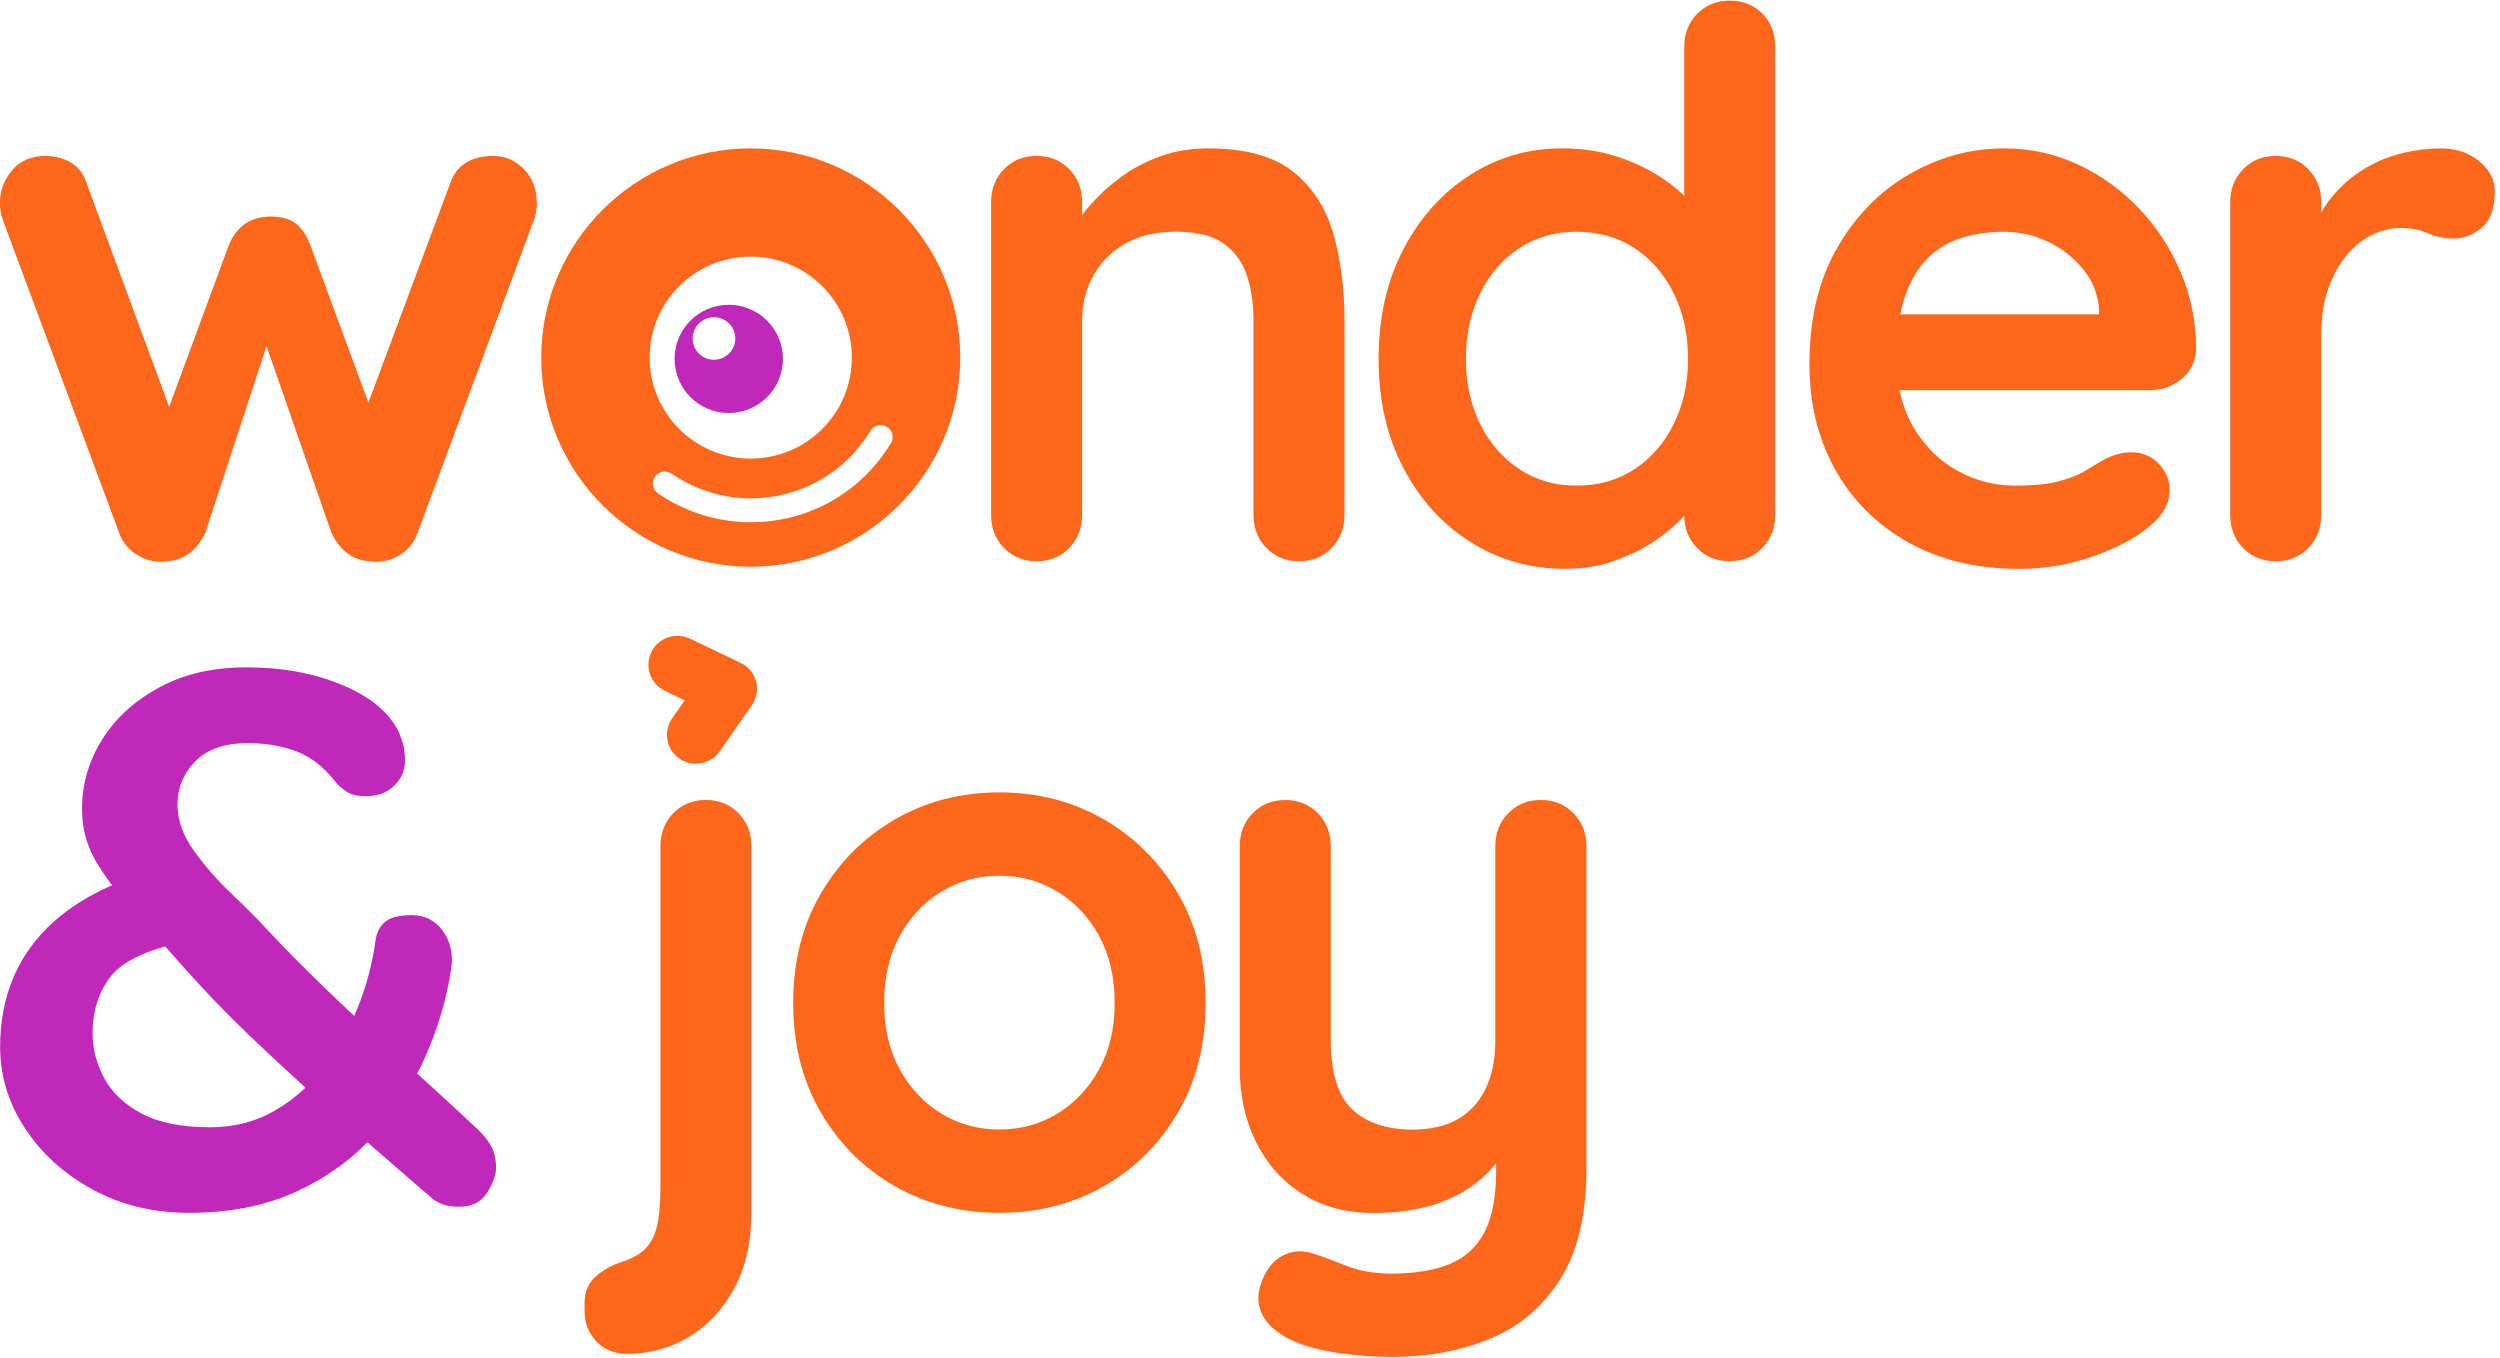
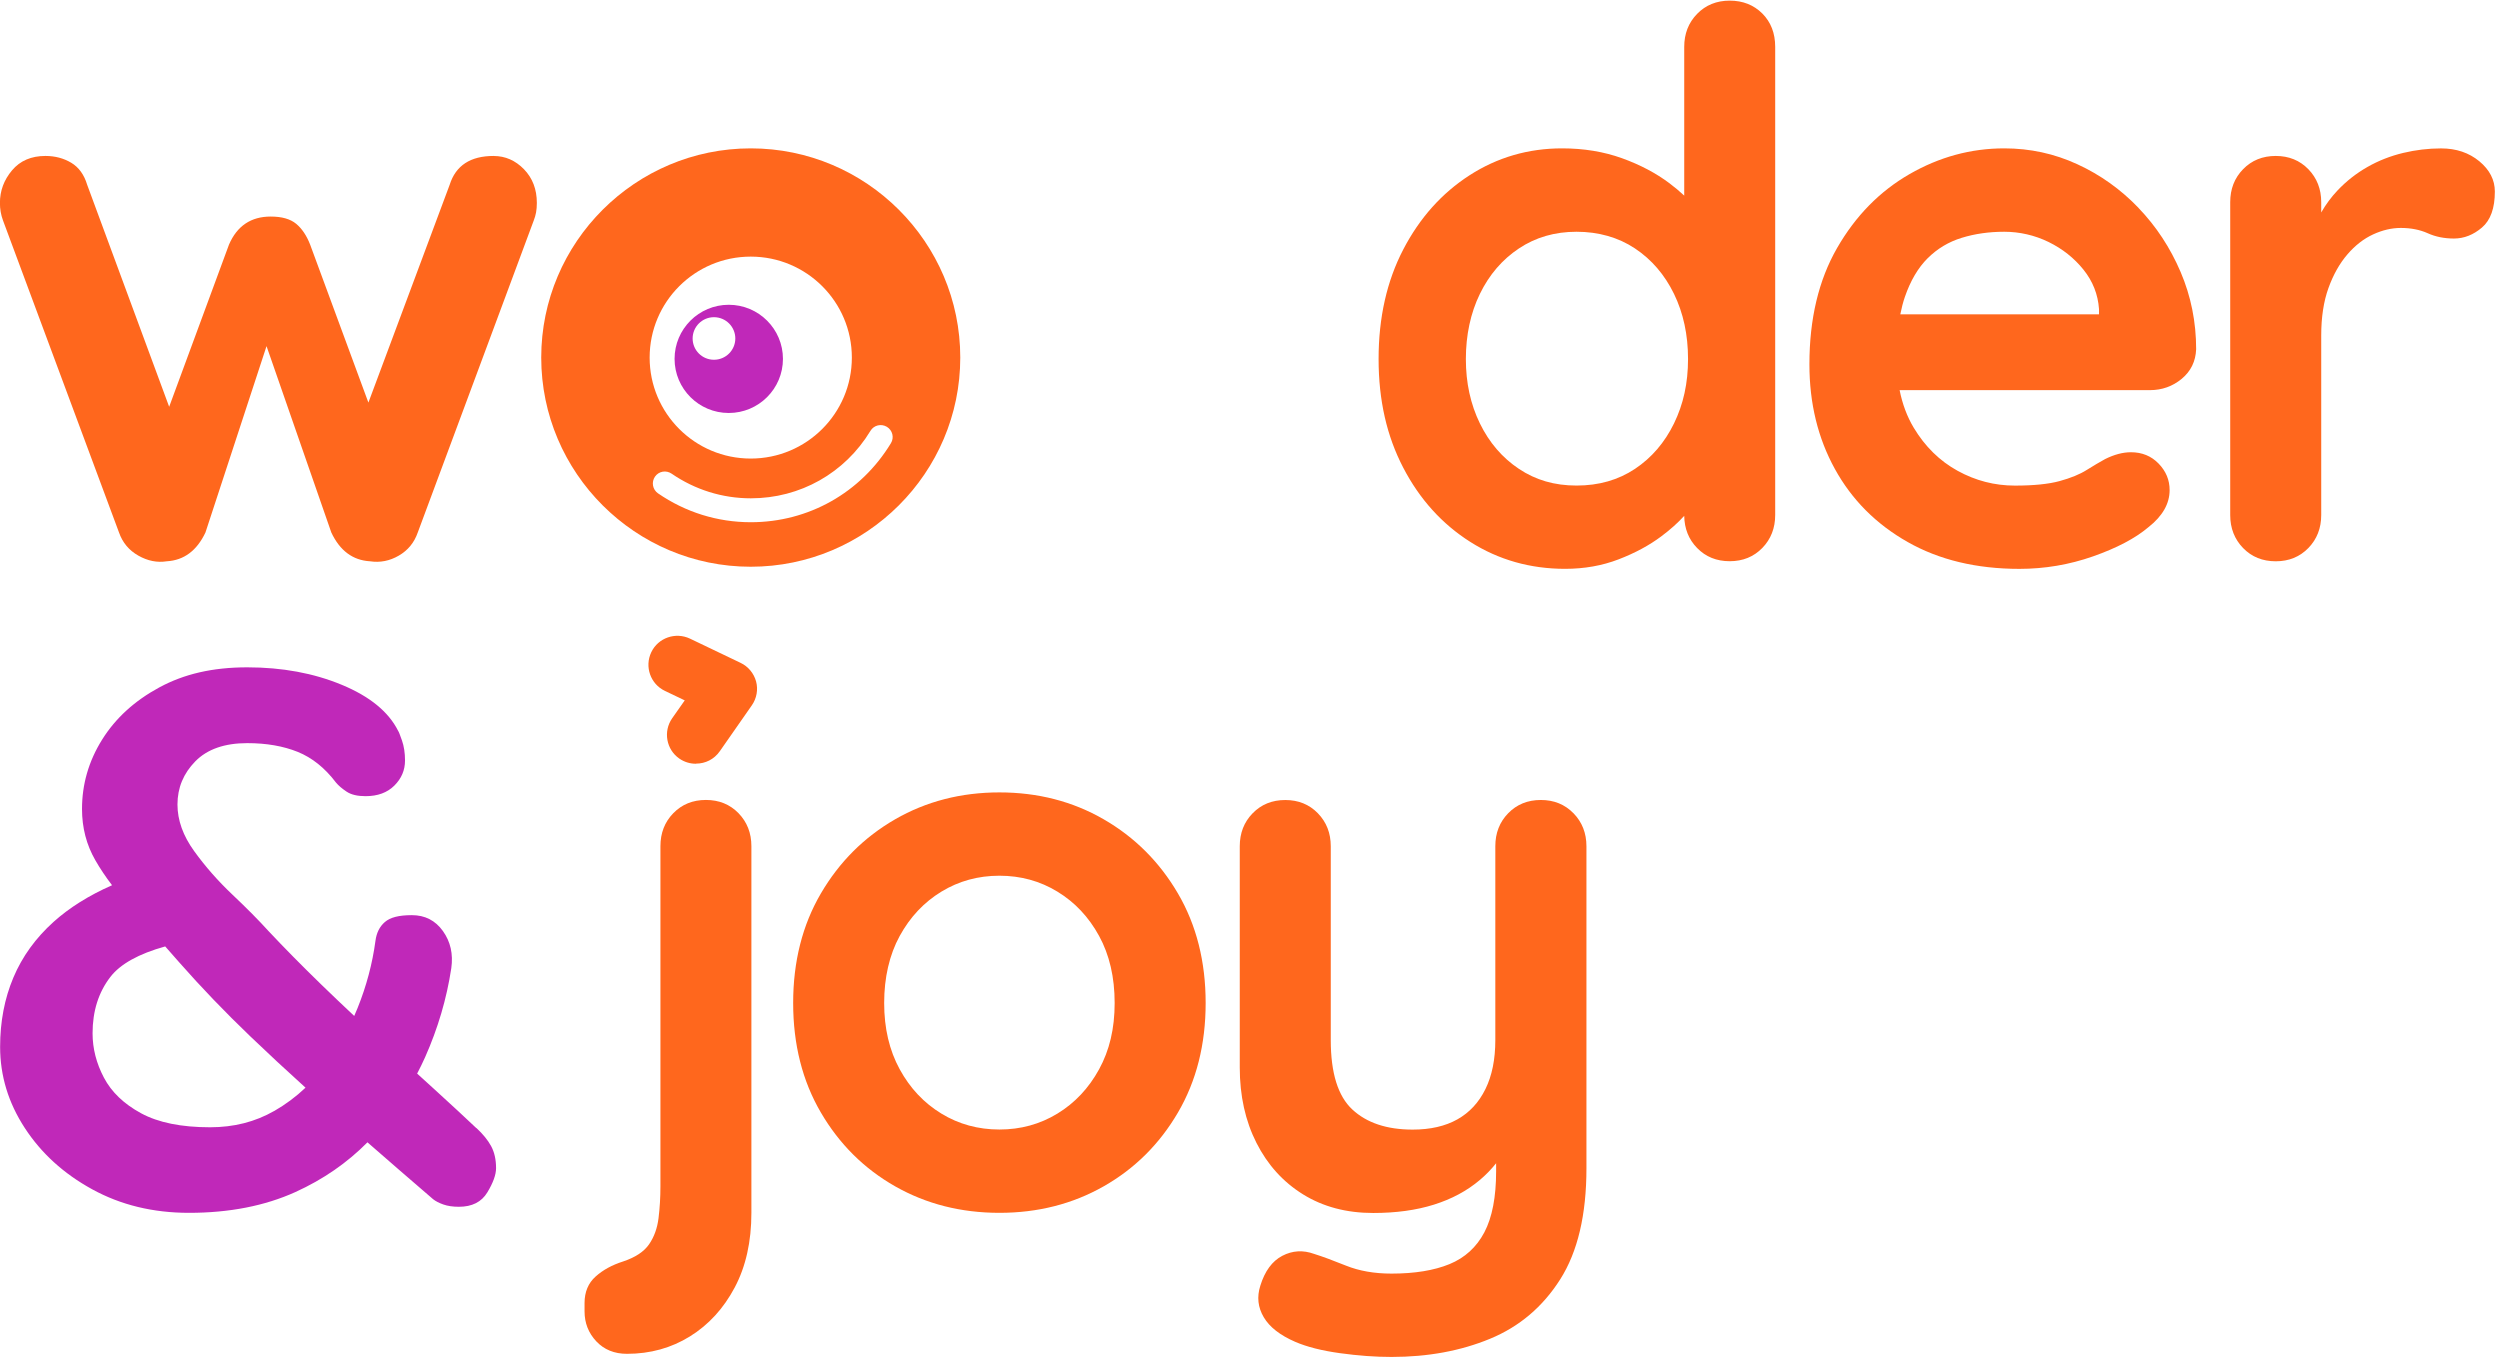
<svg xmlns="http://www.w3.org/2000/svg" width="475" height="258" viewBox="0 0 475 258" fill="none">
  <g clip-path="url(#clip0_186_11)">
    <path d="M93.796 29.63C89.379 29.63 86.592 31.453 85.441 35.099L69.996 76.493L58.925 46.471C58.252 44.742 57.361 43.425 56.26 42.514C55.153 41.602 53.545 41.146 51.431 41.146C47.687 41.146 45.044 42.926 43.51 46.471L32.142 77.289L16.559 35.099C15.98 33.181 14.974 31.785 13.533 30.924C12.092 30.064 10.456 29.63 8.631 29.63C5.937 29.63 3.823 30.541 2.288 32.364C0.753 34.187 -0.014 36.249 -0.014 38.556C-0.014 39.707 0.174 40.814 0.565 41.87L22.613 101.176C23.286 103.101 24.51 104.562 26.284 105.567C28.058 106.573 29.861 106.935 31.685 106.645C34.951 106.457 37.398 104.627 39.035 101.176L50.642 65.765L62.951 101.176C64.58 104.634 67.035 106.457 70.3 106.645C72.219 106.935 74.044 106.573 75.774 105.567C77.505 104.562 78.707 103.101 79.373 101.176L101.421 41.87C101.609 41.392 101.754 40.886 101.855 40.358C101.949 39.83 102 39.229 102 38.556C102 35.967 101.182 33.833 99.553 32.154C97.916 30.476 95.997 29.637 93.789 29.637L93.796 29.63Z" fill="#FF671D" />
-     <path d="M245.735 32.653C242.035 29.68 236.634 28.19 229.523 28.19C226.258 28.19 223.231 28.696 220.444 29.702C217.656 30.707 215.158 32.031 212.949 33.659C210.741 35.294 208.815 37.045 207.186 38.911C206.599 39.577 206.085 40.228 205.6 40.864V38.405C205.6 35.909 204.782 33.825 203.153 32.14C201.516 30.461 199.453 29.622 196.955 29.622C194.457 29.622 192.393 30.461 190.757 32.14C189.12 33.818 188.309 35.909 188.309 38.405V97.856C188.309 100.351 189.127 102.442 190.757 104.121C192.386 105.799 194.449 106.638 196.955 106.638C199.46 106.638 201.516 105.799 203.153 104.121C204.782 102.442 205.6 100.351 205.6 97.856V61.004C205.6 57.836 206.295 54.986 207.693 52.439C209.083 49.9 211.103 47.86 213.746 46.319C216.389 44.785 219.625 44.018 223.47 44.018C227.315 44.018 230.436 44.785 232.55 46.319C234.664 47.852 236.127 49.893 236.945 52.439C237.763 54.986 238.169 57.836 238.169 61.004V97.856C238.169 100.351 238.987 102.442 240.616 104.121C242.245 105.799 244.316 106.638 246.814 106.638C249.312 106.638 251.376 105.799 253.012 104.121C254.641 102.442 255.46 100.351 255.46 97.856V61.004C255.46 54.957 254.765 49.466 253.367 44.525C251.977 39.584 249.428 35.627 245.728 32.646L245.735 32.653Z" fill="#FF671D" />
    <path d="M328.649 0.121C326.151 0.121 324.087 0.96 322.451 2.638C320.814 4.317 320.003 6.408 320.003 8.903V37.168C319.163 36.379 318.229 35.598 317.194 34.816C314.645 32.899 311.648 31.315 308.187 30.064C304.725 28.819 300.931 28.19 296.804 28.19C290.367 28.19 284.509 29.897 279.224 33.297C273.938 36.705 269.738 41.407 266.618 47.404C263.497 53.401 261.933 60.339 261.933 68.203C261.933 76.066 263.49 82.866 266.618 88.864C269.738 94.861 273.989 99.563 279.368 102.97C284.748 106.378 290.751 108.078 297.376 108.078C301.025 108.078 304.414 107.477 307.535 106.276C310.656 105.075 313.371 103.614 315.673 101.885C317.382 100.605 318.823 99.317 320.003 98.008C320.04 100.438 320.843 102.471 322.444 104.113C324.073 105.792 326.144 106.631 328.642 106.631C331.14 106.631 333.203 105.792 334.84 104.113C336.469 102.435 337.287 100.344 337.287 97.848V8.903C337.287 6.313 336.469 4.201 334.84 2.566C333.203 0.938 331.14 0.121 328.642 0.121L328.649 0.121ZM318.063 80.45C316.282 84.096 313.813 86.975 310.641 89.088C307.47 91.2 303.77 92.256 299.548 92.256C295.327 92.256 291.765 91.2 288.6 89.088C285.429 86.975 282.96 84.096 281.179 80.45C279.397 76.804 278.514 72.724 278.514 68.217C278.514 63.71 279.397 59.485 281.179 55.839C282.953 52.193 285.429 49.314 288.6 47.202C291.772 45.089 295.421 44.033 299.548 44.033C303.676 44.033 307.47 45.089 310.641 47.202C313.813 49.314 316.282 52.193 318.063 55.839C319.837 59.485 320.727 63.616 320.727 68.217C320.727 72.818 319.837 76.804 318.063 80.45Z" fill="#FF671D" />
    <path d="M406.313 39.49C402.946 35.988 399.086 33.225 394.713 31.214C390.34 29.195 385.706 28.19 380.811 28.19C374.475 28.19 368.465 29.825 362.803 33.087C357.134 36.35 352.55 41.031 349.046 47.122C345.541 53.22 343.789 60.585 343.789 69.222C343.789 76.616 345.397 83.235 348.619 89.088C351.834 94.94 356.446 99.577 362.448 102.978C368.451 106.385 375.532 108.085 383.7 108.085C388.501 108.085 393.156 107.296 397.675 105.712C402.185 104.128 405.697 102.283 408.195 100.171C410.882 98.058 412.228 95.707 412.228 93.117C412.228 91.2 411.533 89.522 410.136 88.082C408.746 86.643 406.986 85.926 404.879 85.926C403.344 85.926 401.708 86.36 399.977 87.221C398.92 87.8 397.747 88.495 396.444 89.312C395.148 90.129 393.439 90.824 391.332 91.403C389.217 91.981 386.386 92.264 382.831 92.264C378.986 92.264 375.359 91.33 371.956 89.457C368.545 87.583 365.757 84.849 363.6 81.253C362.34 79.148 361.456 76.768 360.928 74.127H408.478C410.78 74.127 412.8 73.404 414.531 71.972C416.261 70.532 417.174 68.658 417.268 66.358C417.268 61.178 416.283 56.28 414.314 51.672C412.344 47.064 409.68 43.013 406.32 39.511L406.313 39.49ZM366.257 49.068C368.082 47.245 370.239 45.95 372.738 45.183C375.236 44.416 377.922 44.033 380.804 44.033C383.685 44.033 386.589 44.684 389.232 45.979C391.875 47.274 394.083 49.025 395.857 51.231C397.631 53.437 398.616 55.933 398.811 58.718V59.724H361.058C361.29 58.538 361.58 57.423 361.927 56.411C362.984 53.343 364.425 50.891 366.25 49.068H366.257Z" fill="#FF671D" />
    <path d="M471.074 30.642C469.104 29.015 466.679 28.197 463.797 28.197C461.393 28.197 458.989 28.486 456.592 29.058C454.188 29.637 451.929 30.519 449.822 31.72C447.708 32.921 445.811 34.411 444.131 36.184C442.936 37.443 441.908 38.839 441.032 40.365V38.412C441.032 35.916 440.214 33.833 438.585 32.147C436.948 30.469 434.885 29.63 432.387 29.63C429.888 29.63 427.825 30.469 426.188 32.147C424.552 33.825 423.741 35.916 423.741 38.412V97.863C423.741 100.359 424.559 102.449 426.188 104.128C427.818 105.806 429.888 106.645 432.387 106.645C434.885 106.645 436.948 105.806 438.585 104.128C440.214 102.449 441.032 100.359 441.032 97.863V63.746C441.032 60.288 441.488 57.293 442.4 54.747C443.313 52.208 444.515 50.066 445.999 48.344C447.483 46.615 449.12 45.349 450.901 44.532C452.675 43.715 454.434 43.309 456.158 43.309C458.077 43.309 459.785 43.65 461.27 44.315C462.754 44.988 464.412 45.321 466.244 45.321C468.163 45.321 469.944 44.626 471.573 43.23C473.202 41.841 474.021 39.562 474.021 36.394C474.021 34.187 473.036 32.27 471.066 30.635L471.074 30.642Z" fill="#FF671D" />
    <path d="M90.487 214.327C88.467 212.41 85.853 209.987 82.638 207.057C81.545 206.066 80.408 205.031 79.257 203.982C79.785 202.962 80.299 201.928 80.77 200.871C83.218 195.352 84.876 189.716 85.745 183.958C86.128 181.274 85.6 178.923 84.159 176.904C82.718 174.886 80.749 173.88 78.25 173.88C75.752 173.88 74.145 174.314 73.138 175.175C72.132 176.036 71.531 177.237 71.335 178.771C70.756 183.09 69.627 187.336 67.947 191.51C67.737 192.024 67.527 192.53 67.302 193.029C65.203 191.062 63.11 189.072 61.025 187.047C57.325 183.451 53.987 180.066 51.011 176.897C49.186 174.879 46.905 172.578 44.168 169.988C41.431 167.399 39.006 164.642 36.891 161.712C34.777 158.79 33.72 155.838 33.72 152.858C33.72 149.689 34.85 146.955 37.109 144.654C39.368 142.354 42.655 141.196 46.978 141.196C50.627 141.196 53.82 141.753 56.557 142.853C59.294 143.96 61.72 145.898 63.834 148.684C64.312 149.262 64.985 149.834 65.854 150.413C66.716 150.991 67.918 151.273 69.46 151.273C71.763 151.273 73.587 150.601 74.934 149.255C76.281 147.909 76.954 146.332 76.954 144.502C76.954 143.063 76.759 141.789 76.375 140.69C75.991 139.59 75.752 138.99 75.658 138.888C73.834 135.242 70.257 132.312 64.92 130.106C59.591 127.9 53.61 126.793 46.985 126.793C40.36 126.793 34.98 128.066 30.273 130.605C25.567 133.152 21.939 136.458 19.398 140.538C16.849 144.618 15.582 149.009 15.582 153.711C15.582 157.263 16.422 160.504 18.102 163.427C19 164.997 20.064 166.588 21.288 168.194C16.864 170.148 13.164 172.47 10.181 175.154C6.77 178.228 4.221 181.751 2.542 185.737C0.862 189.723 0.022 194.115 0.022 198.911C0.022 204.38 1.578 209.516 4.706 214.313C7.827 219.109 12.099 223.001 17.53 225.974C22.953 228.948 29.079 230.438 35.9 230.438C43.582 230.438 50.33 229.114 56.145 226.481C61.416 224.086 65.97 220.932 69.815 217.04C73.732 220.462 77.888 224.064 82.291 227.848C82.769 228.231 83.42 228.564 84.239 228.853C85.057 229.143 86.041 229.288 87.193 229.288C89.691 229.288 91.494 228.376 92.594 226.553C93.695 224.73 94.252 223.196 94.252 221.945C94.252 220.317 93.941 218.921 93.318 217.771C92.696 216.62 91.754 215.47 90.509 214.313L90.487 214.327ZM52.09 211.086C48.491 213.155 44.429 214.182 39.918 214.182C34.444 214.182 30.071 213.293 26.805 211.52C23.54 209.748 21.186 207.491 19.745 204.756C18.305 202.022 17.588 199.215 17.588 196.336C17.588 192.111 18.717 188.537 20.976 185.614C22.866 183.162 26.342 181.23 31.389 179.82C32.243 180.789 33.119 181.78 34.017 182.807C38.245 187.611 42.756 192.306 47.564 196.914C50.844 200.061 54.342 203.309 58.049 206.659C56.239 208.373 54.255 209.856 52.097 211.093L52.09 211.086Z" fill="#C028B9" />
    <path d="M134.127 151.99C131.629 151.99 129.565 152.829 127.929 154.507C126.293 156.185 125.482 158.276 125.482 160.772V225.41C125.482 227.522 125.358 229.533 125.12 231.458C124.881 233.375 124.28 235.032 123.317 236.428C122.354 237.817 120.724 238.895 118.415 239.669C116.3 240.341 114.548 241.296 113.158 242.548C111.768 243.792 111.065 245.471 111.065 247.583V249.167C111.065 251.374 111.811 253.269 113.295 254.853C114.787 256.438 116.728 257.226 119.131 257.226C123.548 257.226 127.538 256.119 131.093 253.913C134.648 251.706 137.479 248.61 139.594 244.624C141.708 240.638 142.765 235.914 142.765 230.445V160.772C142.765 158.276 141.947 156.193 140.318 154.507C138.681 152.829 136.618 151.99 134.12 151.99H134.127Z" fill="#FF671D" />
    <path d="M209.698 155.665C203.79 152.257 197.186 150.557 189.888 150.557C182.589 150.557 175.986 152.264 170.077 155.665C164.169 159.072 159.462 163.774 155.958 169.771C152.453 175.769 150.701 182.706 150.701 190.57C150.701 198.433 152.453 205.371 155.958 211.368C159.462 217.365 164.169 222.046 170.077 225.403C175.986 228.759 182.589 230.438 189.888 230.438C197.186 230.438 203.79 228.759 209.698 225.403C215.607 222.046 220.313 217.365 223.818 211.368C227.322 205.371 229.074 198.433 229.074 190.57C229.074 182.706 227.322 175.769 223.818 169.771C220.313 163.774 215.607 159.072 209.698 155.665ZM208.829 203.165C206.86 206.76 204.217 209.567 200.908 211.585C197.592 213.604 193.921 214.609 189.888 214.609C185.855 214.609 182.176 213.604 178.867 211.585C175.551 209.567 172.908 206.76 170.946 203.165C168.977 199.569 167.992 195.366 167.992 190.57C167.992 185.774 168.977 181.426 170.946 177.83C172.915 174.235 175.558 171.428 178.867 169.41C182.184 167.391 185.855 166.386 189.888 166.386C193.921 166.386 197.599 167.391 200.908 169.41C204.224 171.428 206.86 174.235 208.829 177.83C210.799 181.426 211.784 185.679 211.784 190.57C211.784 195.46 210.799 199.569 208.829 203.165Z" fill="#FF671D" />
    <path d="M298.955 154.514C297.318 152.836 295.255 151.997 292.757 151.997C290.259 151.997 288.195 152.836 286.559 154.514C284.922 156.193 284.111 158.283 284.111 160.779V197.63C284.111 201.276 283.488 204.373 282.236 206.919C280.983 209.466 279.209 211.383 276.907 212.678C274.604 213.973 271.766 214.624 268.406 214.624C263.504 214.624 259.688 213.35 256.951 210.811C254.214 208.272 252.846 203.881 252.846 197.638V160.786C252.846 158.291 252.028 156.207 250.398 154.522C248.762 152.843 246.698 152.004 244.2 152.004C241.702 152.004 239.639 152.843 238.002 154.522C236.366 156.2 235.555 158.291 235.555 160.786V202.825C235.555 208.2 236.612 212.974 238.726 217.148C240.841 221.323 243.795 224.585 247.589 226.936C251.383 229.287 255.822 230.467 260.919 230.467C265.242 230.467 269.079 229.939 272.446 228.882C275.806 227.826 278.717 226.271 281.164 224.202C282.287 223.261 283.315 222.198 284.263 221.019V222.545C284.263 227.443 283.517 231.299 282.033 234.134C280.542 236.963 278.333 238.981 275.408 240.182C272.475 241.383 268.804 241.984 264.387 241.984C261.122 241.984 258.24 241.477 255.742 240.472C253.244 239.466 251.224 238.721 249.689 238.243C247.575 237.477 245.554 237.6 243.636 238.605C241.71 239.611 240.319 241.506 239.458 244.291C238.784 246.404 239.002 248.393 240.109 250.267C241.21 252.14 243.208 253.696 246.09 254.947C248.299 255.902 251.13 256.626 254.591 257.103C258.052 257.581 261.31 257.819 264.387 257.819C271.302 257.819 277.544 256.669 283.119 254.361C288.687 252.061 293.133 248.292 296.449 243.061C299.766 237.831 301.424 230.799 301.424 221.974V160.794C301.424 158.298 300.606 156.214 298.976 154.529L298.955 154.514Z" fill="#FF671D" />
    <path d="M132.208 145.11C131.115 145.11 130.029 144.792 129.066 144.126C126.589 142.404 125.974 138.968 127.712 136.472L130.101 133.072L126.322 131.263C123.585 129.954 122.433 126.662 123.744 123.921C125.047 121.186 128.349 120.036 131.093 121.338L140.702 125.939C142.164 126.626 143.236 127.936 143.656 129.477C144.076 131.017 143.764 132.696 142.859 133.998L136.77 142.723C135.677 144.292 133.997 145.088 132.252 145.088L132.23 145.11H132.223H132.208Z" fill="#FF671D" />
    <path d="M142.642 28.19C120.703 28.19 102.833 46.029 102.833 67.935C102.833 89.84 120.703 107.68 142.642 107.68C164.581 107.68 182.452 89.84 182.452 67.935C182.452 46.029 164.581 28.19 142.642 28.19ZM142.642 48.757C153.25 48.757 161.852 57.344 161.852 67.942C161.852 78.54 153.25 87.127 142.642 87.127C132.034 87.127 123.432 78.54 123.432 67.942C123.432 57.344 132.034 48.757 142.642 48.757ZM169.273 84.212C163.568 93.609 153.619 99.223 142.657 99.223C136.306 99.223 130.232 97.32 125.018 93.732C123.983 93.009 123.737 91.605 124.439 90.571C125.163 89.515 126.568 89.29 127.603 89.992C132.049 93.045 137.241 94.68 142.657 94.68C152.026 94.68 160.527 89.891 165.385 81.861C166.044 80.768 167.434 80.457 168.506 81.094C169.585 81.752 169.932 83.141 169.273 84.212Z" fill="#FF671D" />
    <path d="M138.464 57.908C132.78 57.908 128.168 62.516 128.168 68.188C128.168 73.86 132.78 78.468 138.464 78.468C144.148 78.468 148.76 73.867 148.76 68.188C148.76 62.509 144.148 57.908 138.464 57.908ZM135.655 68.354C133.403 68.354 131.6 66.539 131.6 64.311C131.6 62.082 133.417 60.267 135.655 60.267C137.892 60.267 139.71 62.082 139.71 64.311C139.71 66.539 137.892 68.354 135.655 68.354Z" fill="#C028B9" />
  </g>
  <defs>
    <clipPath id="clip0_186_11">
      <rect width="474.028" height="257.677" fill="white" transform="translate(0 0.121)" />
    </clipPath>
  </defs>
</svg>